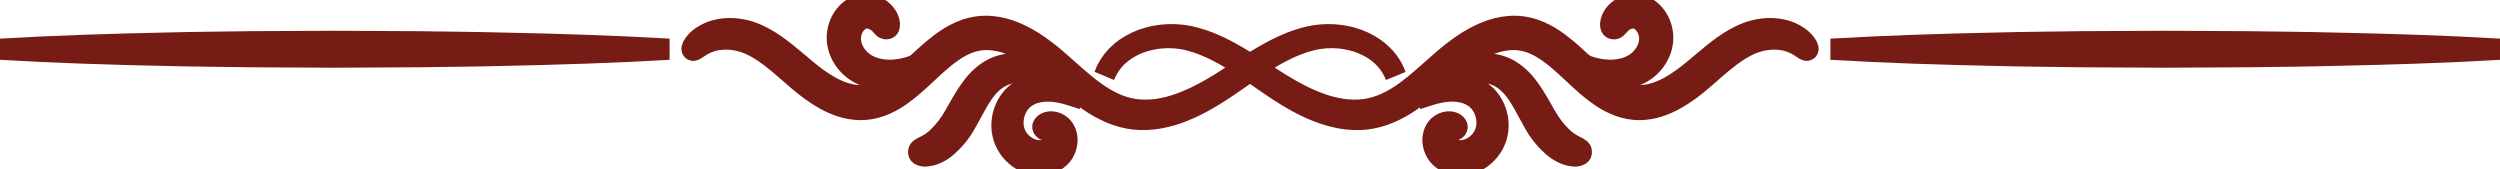
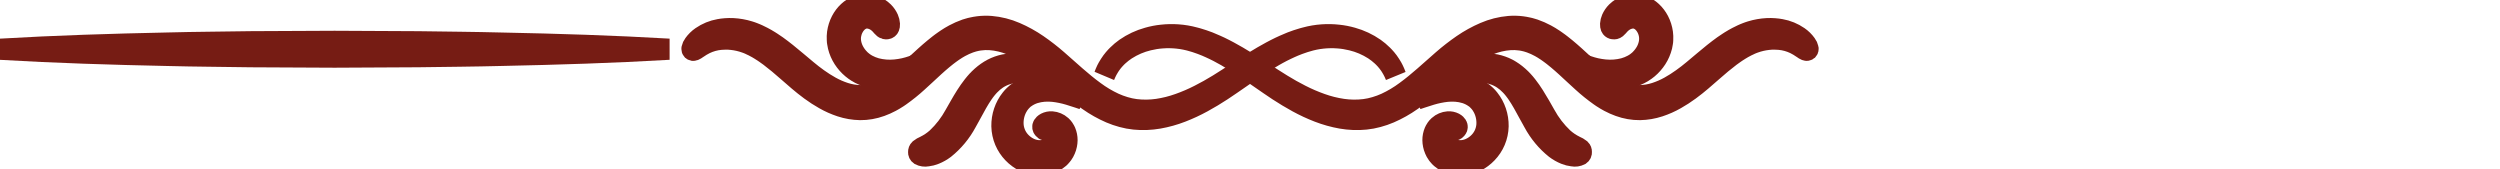
<svg xmlns="http://www.w3.org/2000/svg" width="118" height="8" viewBox="0 0 118 8" fill="none">
  <g clip-path="url(#clip0_1_1634)">
    <path d="M31.576 2.323C28.945 2.477 26.315 2.558 23.685 2.613C22.37 2.647 21.055 2.656 19.739 2.675L15.794 2.696L11.848 2.676L9.875 2.65L8.889 2.636L7.902 2.615C5.272 2.56 2.642 2.479 0.011 2.324C2.642 2.169 5.272 2.088 7.902 2.033L8.889 2.011L9.875 1.997L11.848 1.971L15.794 1.952L19.739 1.972C21.055 1.993 22.37 2 23.685 2.035C26.315 2.088 28.946 2.169 31.576 2.323Z" fill="#FF952A" stroke="#761C14" />
    <path d="M85.321 2.359C85.311 2.367 85.299 2.373 85.286 2.375C85.273 2.377 85.26 2.375 85.248 2.37C85.19 2.345 85.135 2.313 85.084 2.274C84.968 2.191 84.846 2.119 84.72 2.056C84.49 1.946 84.245 1.878 83.994 1.855C83.913 1.848 83.829 1.843 83.738 1.843C83.648 1.843 83.553 1.848 83.455 1.859C83.233 1.883 83.015 1.933 82.804 2.009C82.775 2.019 82.746 2.03 82.717 2.041C82.687 2.053 82.658 2.065 82.629 2.078C82.599 2.091 82.569 2.105 82.539 2.121L82.446 2.164C82.385 2.196 82.322 2.229 82.259 2.264L82.164 2.321L82.115 2.35L82.067 2.381L81.969 2.443L81.87 2.511C81.803 2.554 81.737 2.606 81.667 2.656C81.531 2.759 81.391 2.871 81.246 2.99C80.957 3.231 80.65 3.509 80.304 3.804C80.131 3.951 79.944 4.102 79.743 4.249C79.533 4.404 79.314 4.545 79.089 4.672C78.842 4.813 78.582 4.928 78.315 5.016C78.02 5.113 77.714 5.165 77.406 5.171C77.074 5.174 76.744 5.116 76.43 5.002C76.269 4.944 76.112 4.874 75.959 4.793L75.846 4.729L75.789 4.697L75.734 4.662L75.623 4.593L75.515 4.519C75.228 4.316 74.954 4.095 74.694 3.857C74.432 3.622 74.178 3.379 73.919 3.143C73.789 3.026 73.659 2.909 73.526 2.799C73.46 2.742 73.392 2.689 73.324 2.635C73.29 2.609 73.255 2.583 73.221 2.557C73.187 2.531 73.153 2.505 73.117 2.481L73.013 2.407L72.906 2.338C72.888 2.326 72.871 2.314 72.853 2.303L72.799 2.271C72.762 2.25 72.726 2.228 72.69 2.208C72.544 2.128 72.393 2.059 72.238 2.003C72.197 1.99 72.16 1.978 72.121 1.966C72.101 1.96 72.08 1.953 72.062 1.948L72.003 1.933C71.962 1.924 71.922 1.913 71.884 1.906C71.846 1.899 71.803 1.89 71.762 1.886C71.599 1.863 71.434 1.857 71.27 1.868C70.93 1.892 70.596 1.972 70.278 2.104C69.947 2.24 69.628 2.409 69.327 2.609C69.017 2.814 68.718 3.037 68.431 3.278C67.846 3.764 67.269 4.294 66.621 4.74C66.297 4.968 65.952 5.162 65.592 5.318C65.41 5.396 65.224 5.46 65.034 5.511C64.845 5.563 64.652 5.599 64.457 5.619C64.075 5.657 63.69 5.642 63.311 5.576C62.944 5.511 62.584 5.41 62.234 5.275C61.896 5.144 61.566 4.991 61.246 4.816C60.931 4.644 60.629 4.461 60.338 4.271C59.758 3.888 59.217 3.494 58.684 3.141C58.418 2.964 58.154 2.797 57.892 2.646C57.761 2.569 57.629 2.5 57.499 2.431L57.303 2.334C57.238 2.3 57.172 2.271 57.107 2.243L57.009 2.2L56.961 2.178L56.912 2.158L56.717 2.081C56.653 2.056 56.587 2.036 56.523 2.013L56.426 1.98C56.394 1.97 56.362 1.961 56.33 1.952C56.082 1.875 55.829 1.823 55.573 1.797C55.334 1.772 55.094 1.768 54.855 1.786C54.634 1.801 54.415 1.836 54.2 1.889C53.83 1.977 53.476 2.128 53.152 2.336C53.02 2.422 52.895 2.52 52.778 2.627L52.7 2.701C52.676 2.726 52.653 2.751 52.63 2.776L52.596 2.812L52.564 2.849L52.504 2.92C52.468 2.968 52.433 3.014 52.402 3.058C52.371 3.103 52.343 3.144 52.321 3.187L52.255 3.3L52.207 3.396L52.187 3.437L52.171 3.473L52.146 3.53L52.126 3.576L52.145 3.529L52.167 3.472L52.182 3.435L52.201 3.392L52.246 3.293L52.308 3.177C52.331 3.134 52.359 3.091 52.387 3.048C52.415 3.005 52.45 2.956 52.485 2.905L52.544 2.831L52.574 2.792L52.607 2.754C52.63 2.729 52.652 2.702 52.676 2.676L52.753 2.598C52.868 2.484 52.992 2.38 53.123 2.287C53.447 2.062 53.804 1.895 54.179 1.791C54.398 1.728 54.621 1.685 54.847 1.662C55.093 1.635 55.34 1.63 55.587 1.647C55.853 1.665 56.117 1.709 56.376 1.78C56.409 1.788 56.443 1.796 56.476 1.806L56.576 1.836C56.643 1.857 56.711 1.876 56.779 1.899L56.981 1.972L57.032 1.99L57.083 2.011L57.184 2.054C57.252 2.081 57.321 2.109 57.387 2.14L57.59 2.233C57.724 2.3 57.862 2.366 57.997 2.441C58.269 2.587 58.542 2.747 58.816 2.917C59.364 3.256 59.918 3.634 60.499 3.992C60.789 4.17 61.088 4.341 61.398 4.496C61.709 4.655 62.029 4.792 62.356 4.908C62.685 5.026 63.025 5.111 63.369 5.162C63.714 5.212 64.064 5.216 64.409 5.173C64.582 5.151 64.753 5.114 64.921 5.063C65.09 5.013 65.256 4.952 65.418 4.878C65.746 4.725 66.06 4.538 66.354 4.319C66.956 3.883 67.512 3.353 68.101 2.842C68.398 2.583 68.71 2.341 69.033 2.118C69.361 1.892 69.709 1.7 70.072 1.544C70.442 1.384 70.832 1.285 71.231 1.251C71.432 1.235 71.634 1.24 71.835 1.265C71.885 1.27 71.934 1.28 71.984 1.288C72.034 1.295 72.083 1.309 72.132 1.319L72.206 1.336C72.23 1.342 72.254 1.35 72.278 1.357C72.326 1.372 72.374 1.386 72.421 1.4C72.608 1.465 72.789 1.545 72.964 1.639C73.007 1.662 73.049 1.687 73.091 1.711L73.154 1.747C73.174 1.76 73.194 1.773 73.215 1.786L73.337 1.864L73.454 1.945C73.495 1.972 73.532 2 73.57 2.028C73.608 2.057 73.646 2.084 73.683 2.114C73.757 2.172 73.831 2.23 73.902 2.289C74.046 2.407 74.182 2.528 74.317 2.648C74.584 2.889 74.839 3.131 75.092 3.355C75.334 3.575 75.587 3.78 75.852 3.967C76.304 4.31 76.842 4.501 77.397 4.515C77.646 4.511 77.894 4.47 78.132 4.393C78.363 4.318 78.587 4.221 78.801 4.102C79.006 3.988 79.205 3.862 79.396 3.724C79.584 3.59 79.761 3.453 79.929 3.312C80.269 3.032 80.583 2.756 80.89 2.512C81.043 2.389 81.195 2.276 81.343 2.168C81.419 2.117 81.492 2.064 81.567 2.017L81.677 1.946L81.788 1.88L81.842 1.847L81.897 1.817L82.006 1.758C82.078 1.72 82.15 1.685 82.221 1.652L82.327 1.605C82.362 1.59 82.397 1.575 82.433 1.562C82.469 1.55 82.504 1.535 82.539 1.523C82.574 1.511 82.609 1.499 82.643 1.489C82.895 1.411 83.154 1.366 83.415 1.353C83.528 1.348 83.64 1.35 83.752 1.358C83.858 1.365 83.958 1.379 84.052 1.396C84.35 1.448 84.635 1.565 84.889 1.74C85.028 1.835 85.149 1.955 85.249 2.095C85.293 2.152 85.325 2.22 85.34 2.292C85.343 2.304 85.342 2.317 85.339 2.328C85.336 2.34 85.329 2.35 85.321 2.359Z" fill="#FF952A" stroke="#761C14" />
    <path d="M68.749 6.069C68.723 6.108 68.685 6.136 68.641 6.148C68.628 6.153 68.614 6.157 68.601 6.16L68.578 6.166C68.569 6.168 68.562 6.168 68.553 6.172C68.509 6.181 68.467 6.196 68.426 6.215C68.398 6.228 68.372 6.245 68.347 6.264C68.319 6.285 68.293 6.31 68.272 6.339C68.267 6.347 68.262 6.354 68.257 6.362C68.253 6.37 68.249 6.378 68.244 6.385C68.241 6.394 68.238 6.402 68.234 6.409C68.232 6.42 68.228 6.43 68.225 6.44C68.213 6.489 68.209 6.54 68.215 6.591C68.218 6.622 68.224 6.653 68.233 6.683C68.236 6.699 68.244 6.715 68.249 6.731C68.254 6.747 68.261 6.764 68.27 6.779C68.279 6.795 68.288 6.811 68.297 6.827C68.306 6.843 68.317 6.857 68.329 6.87C68.334 6.877 68.34 6.884 68.347 6.891C68.353 6.897 68.358 6.905 68.366 6.911L68.388 6.932L68.412 6.952C68.488 7.012 68.575 7.056 68.667 7.082C68.781 7.113 68.9 7.123 69.018 7.112C69.152 7.1 69.283 7.065 69.406 7.008C69.54 6.946 69.662 6.862 69.771 6.76C69.884 6.655 69.979 6.529 70.05 6.388C70.121 6.244 70.166 6.088 70.182 5.926C70.196 5.757 70.182 5.587 70.142 5.422C70.101 5.256 70.034 5.099 69.942 4.959C69.93 4.941 69.92 4.923 69.907 4.906L69.87 4.857L69.851 4.833L69.83 4.81L69.79 4.765C69.762 4.735 69.731 4.709 69.702 4.679C69.673 4.648 69.64 4.626 69.606 4.604C69.474 4.51 69.329 4.438 69.177 4.389C69.028 4.343 68.874 4.314 68.72 4.303C68.574 4.293 68.427 4.295 68.281 4.31C68.032 4.338 67.786 4.389 67.544 4.461C67.338 4.522 67.173 4.578 67.058 4.616L66.883 4.676L67.048 4.59C67.156 4.535 67.311 4.454 67.511 4.363C67.749 4.253 67.996 4.166 68.249 4.102C68.404 4.065 68.562 4.042 68.721 4.033C68.897 4.024 69.074 4.035 69.248 4.067C69.438 4.103 69.623 4.169 69.794 4.264C69.84 4.287 69.882 4.317 69.927 4.345C69.971 4.373 70.013 4.408 70.053 4.443L70.113 4.497C70.123 4.506 70.133 4.515 70.143 4.525L70.171 4.554L70.227 4.614C70.245 4.634 70.262 4.657 70.279 4.678C70.563 5.035 70.716 5.488 70.709 5.955C70.704 6.195 70.653 6.432 70.56 6.651C70.469 6.865 70.34 7.059 70.181 7.223C70.029 7.382 69.853 7.513 69.66 7.61C69.473 7.702 69.273 7.759 69.067 7.777C68.877 7.795 68.684 7.776 68.5 7.721C68.328 7.671 68.168 7.584 68.028 7.466L67.98 7.423C67.965 7.407 67.95 7.392 67.935 7.376C67.92 7.361 67.905 7.343 67.891 7.326C67.877 7.309 67.864 7.291 67.851 7.274C67.826 7.239 67.803 7.204 67.782 7.167C67.763 7.131 67.745 7.094 67.729 7.057C67.712 7.02 67.7 6.983 67.688 6.946C67.677 6.909 67.668 6.872 67.66 6.835C67.645 6.763 67.637 6.69 67.636 6.616C67.635 6.48 67.662 6.346 67.714 6.221C67.726 6.193 67.741 6.166 67.754 6.139C67.768 6.112 67.787 6.086 67.804 6.061C67.821 6.036 67.841 6.016 67.858 5.994C67.876 5.973 67.897 5.957 67.916 5.938C68.038 5.83 68.19 5.766 68.349 5.754C68.448 5.746 68.547 5.766 68.637 5.812C68.652 5.82 68.667 5.83 68.681 5.84C68.693 5.849 68.705 5.859 68.716 5.869C68.733 5.886 68.747 5.904 68.76 5.924C68.774 5.946 68.78 5.972 68.778 5.999C68.776 6.025 68.766 6.05 68.749 6.069Z" fill="#FF952A" stroke="#761C14" />
    <path d="M74.64 7.176C74.642 7.202 74.638 7.227 74.628 7.25C74.617 7.273 74.6 7.292 74.58 7.306C74.471 7.362 74.348 7.38 74.229 7.356C74.109 7.342 73.991 7.312 73.878 7.266C73.716 7.201 73.563 7.114 73.422 7.008C73.003 6.673 72.653 6.251 72.393 5.768C72.226 5.479 72.069 5.169 71.895 4.865C71.808 4.714 71.718 4.564 71.621 4.423C71.595 4.388 71.572 4.352 71.546 4.318L71.469 4.216L71.388 4.119C71.361 4.086 71.331 4.057 71.303 4.026C71.189 3.906 71.064 3.8 70.928 3.709C70.792 3.622 70.646 3.552 70.493 3.502C70.188 3.404 69.869 3.365 69.551 3.385C69.259 3.403 68.969 3.455 68.687 3.538C68.426 3.613 68.195 3.698 68.004 3.772C67.813 3.846 67.66 3.911 67.555 3.954L67.393 4.021L67.544 3.928C67.642 3.868 67.784 3.781 67.965 3.677C68.179 3.553 68.399 3.44 68.624 3.339C68.91 3.208 69.209 3.113 69.515 3.054C69.873 2.985 70.241 2.987 70.598 3.06C70.792 3.101 70.98 3.168 71.157 3.259C71.336 3.355 71.504 3.472 71.657 3.609C71.695 3.643 71.734 3.676 71.769 3.712L71.874 3.821L71.974 3.933C72.007 3.971 72.037 4.01 72.068 4.049C72.186 4.2 72.297 4.358 72.4 4.522C72.5 4.679 72.593 4.835 72.68 4.987L72.927 5.421C73.152 5.833 73.438 6.204 73.773 6.521C73.944 6.675 74.134 6.803 74.338 6.902C74.429 6.939 74.514 6.988 74.592 7.049C74.609 7.065 74.621 7.085 74.63 7.107C74.638 7.129 74.642 7.153 74.64 7.176Z" fill="#FF952A" stroke="#761C14" />
    <path d="M76.152 1.356C76.128 1.356 76.105 1.349 76.085 1.334C76.065 1.32 76.05 1.3 76.04 1.277C76.033 1.258 76.028 1.239 76.025 1.219C76.021 1.192 76.02 1.164 76.021 1.137C76.027 1.051 76.047 0.968 76.081 0.891C76.135 0.769 76.21 0.659 76.303 0.567C76.438 0.434 76.6 0.334 76.776 0.276C76.957 0.215 77.148 0.2 77.335 0.233L77.389 0.244C77.407 0.248 77.425 0.253 77.444 0.258C77.48 0.268 77.514 0.282 77.55 0.295C77.7 0.354 77.838 0.441 77.958 0.553C78.09 0.675 78.201 0.822 78.286 0.985C78.378 1.162 78.439 1.355 78.466 1.555C78.48 1.66 78.484 1.766 78.478 1.872L78.473 1.953C78.469 1.979 78.465 2.005 78.462 2.031C78.455 2.084 78.442 2.136 78.432 2.188C78.38 2.393 78.296 2.588 78.183 2.763C78.071 2.936 77.935 3.091 77.78 3.221C77.626 3.349 77.457 3.454 77.276 3.531C77.101 3.604 76.919 3.656 76.734 3.684C76.39 3.732 76.042 3.716 75.704 3.636C75.552 3.601 75.402 3.556 75.256 3.5C75.122 3.449 74.991 3.39 74.864 3.323C74.654 3.212 74.454 3.079 74.269 2.926C74.147 2.826 74.031 2.718 73.923 2.601C73.883 2.561 73.858 2.527 73.838 2.506L73.809 2.473L73.843 2.501C73.865 2.519 73.897 2.547 73.941 2.58C74.063 2.674 74.19 2.76 74.323 2.838C74.52 2.954 74.726 3.051 74.94 3.127C75.067 3.171 75.195 3.208 75.326 3.238C75.466 3.269 75.608 3.291 75.751 3.305C76.053 3.335 76.357 3.311 76.652 3.235C76.799 3.194 76.942 3.137 77.076 3.063C77.109 3.043 77.143 3.025 77.174 3.004L77.221 2.973L77.266 2.939C77.297 2.918 77.324 2.891 77.354 2.868C77.383 2.845 77.41 2.817 77.435 2.791C77.54 2.686 77.629 2.566 77.702 2.435C77.77 2.312 77.819 2.178 77.846 2.038C77.871 1.91 77.873 1.779 77.853 1.651C77.832 1.529 77.793 1.412 77.736 1.304C77.686 1.207 77.622 1.12 77.545 1.046C77.481 0.984 77.408 0.935 77.329 0.899C77.311 0.892 77.292 0.883 77.275 0.877L77.25 0.869L77.225 0.863C77.191 0.855 77.157 0.85 77.123 0.848C77.057 0.845 76.992 0.85 76.928 0.865C76.823 0.889 76.722 0.932 76.63 0.994C76.567 1.036 76.508 1.086 76.455 1.141C76.4 1.207 76.342 1.269 76.279 1.326C76.261 1.34 76.24 1.35 76.219 1.355C76.197 1.36 76.174 1.361 76.152 1.356Z" fill="#FF952A" stroke="#761C14" />
    <path d="M32.68 2.359C32.69 2.367 32.702 2.373 32.715 2.375C32.728 2.377 32.741 2.375 32.753 2.37C32.811 2.345 32.866 2.313 32.917 2.274C33.033 2.191 33.155 2.119 33.282 2.056C33.511 1.946 33.757 1.878 34.008 1.855C34.089 1.848 34.172 1.843 34.263 1.843C34.353 1.843 34.448 1.848 34.546 1.859C34.768 1.883 34.986 1.933 35.197 2.009C35.227 2.019 35.255 2.03 35.285 2.041C35.314 2.053 35.343 2.065 35.373 2.078C35.402 2.091 35.432 2.105 35.462 2.121L35.555 2.164C35.616 2.196 35.679 2.229 35.742 2.264L35.838 2.321L35.886 2.35L35.934 2.381L36.032 2.443L36.131 2.511C36.198 2.554 36.265 2.606 36.334 2.656C36.47 2.759 36.611 2.871 36.755 2.99C37.044 3.231 37.351 3.509 37.698 3.804C37.871 3.951 38.058 4.102 38.259 4.249C38.469 4.404 38.687 4.545 38.913 4.672C39.16 4.813 39.419 4.928 39.686 5.016C39.981 5.113 40.287 5.165 40.595 5.171C40.927 5.174 41.257 5.116 41.572 5.002C41.733 4.944 41.89 4.874 42.042 4.793L42.156 4.729L42.212 4.697L42.268 4.662L42.379 4.593L42.487 4.519C42.774 4.316 43.048 4.095 43.308 3.857C43.57 3.622 43.824 3.379 44.083 3.143C44.213 3.026 44.343 2.909 44.476 2.799C44.542 2.742 44.609 2.689 44.678 2.635C44.712 2.609 44.747 2.583 44.781 2.557C44.815 2.531 44.849 2.505 44.885 2.481L44.989 2.407L45.096 2.338C45.114 2.326 45.131 2.314 45.149 2.303L45.203 2.271C45.24 2.25 45.276 2.228 45.312 2.208C45.458 2.128 45.609 2.059 45.764 2.003C45.805 1.99 45.842 1.978 45.881 1.966C45.901 1.96 45.922 1.953 45.94 1.948L45.999 1.933C46.04 1.924 46.08 1.913 46.118 1.906C46.156 1.899 46.199 1.89 46.24 1.886C46.403 1.863 46.567 1.857 46.732 1.868C47.072 1.892 47.406 1.972 47.724 2.104C48.055 2.24 48.374 2.409 48.675 2.609C48.985 2.814 49.284 3.037 49.571 3.278C50.155 3.764 50.733 4.294 51.381 4.74C51.705 4.968 52.05 5.162 52.41 5.318C52.592 5.396 52.778 5.46 52.968 5.511C53.157 5.563 53.35 5.599 53.545 5.619C53.927 5.657 54.312 5.642 54.691 5.576C55.058 5.511 55.419 5.411 55.768 5.275C56.106 5.144 56.436 4.991 56.756 4.816C57.072 4.644 57.374 4.461 57.664 4.271C58.245 3.888 58.786 3.494 59.319 3.141C59.584 2.964 59.848 2.797 60.111 2.646C60.241 2.569 60.374 2.5 60.503 2.431L60.7 2.334C60.764 2.3 60.83 2.271 60.895 2.243L60.993 2.2L61.042 2.178L61.091 2.158L61.285 2.081C61.35 2.056 61.415 2.036 61.48 2.013L61.576 1.98C61.608 1.97 61.641 1.961 61.673 1.952C61.92 1.875 62.173 1.823 62.43 1.797C62.668 1.772 62.909 1.768 63.148 1.786C63.368 1.801 63.587 1.836 63.802 1.889C64.172 1.977 64.526 2.128 64.851 2.336C64.982 2.422 65.107 2.52 65.224 2.627L65.302 2.701C65.327 2.726 65.35 2.751 65.373 2.776L65.407 2.812L65.438 2.849L65.498 2.92C65.535 2.968 65.57 3.014 65.601 3.058C65.632 3.103 65.659 3.144 65.682 3.187L65.747 3.3L65.796 3.396L65.816 3.437L65.832 3.473L65.856 3.53L65.876 3.576L65.858 3.529L65.836 3.472L65.821 3.435L65.802 3.392L65.756 3.293L65.695 3.177C65.672 3.134 65.644 3.091 65.616 3.048C65.588 3.005 65.553 2.956 65.518 2.905L65.459 2.831L65.429 2.792L65.396 2.754C65.373 2.729 65.351 2.702 65.326 2.676L65.25 2.598C65.135 2.484 65.011 2.38 64.88 2.287C64.556 2.062 64.199 1.895 63.825 1.791C63.605 1.728 63.382 1.685 63.156 1.662C62.91 1.635 62.663 1.63 62.416 1.647C62.15 1.665 61.886 1.709 61.627 1.78C61.594 1.788 61.56 1.796 61.527 1.806L61.427 1.836C61.36 1.857 61.292 1.876 61.224 1.899L61.022 1.972L60.971 1.99L60.92 2.011L60.819 2.054C60.751 2.081 60.682 2.109 60.616 2.14L60.414 2.233C60.279 2.3 60.142 2.366 60.006 2.441C59.734 2.587 59.461 2.747 59.187 2.917C58.639 3.256 58.085 3.634 57.505 3.992C57.214 4.17 56.915 4.341 56.605 4.496C56.294 4.655 55.974 4.792 55.647 4.908C55.318 5.026 54.979 5.111 54.635 5.162C54.289 5.212 53.94 5.216 53.594 5.173C53.421 5.151 53.25 5.114 53.082 5.063C52.913 5.013 52.747 4.952 52.586 4.878C52.257 4.725 51.943 4.538 51.649 4.319C51.047 3.883 50.491 3.353 49.902 2.842C49.605 2.583 49.294 2.341 48.97 2.118C48.642 1.892 48.294 1.7 47.932 1.544C47.562 1.384 47.171 1.285 46.773 1.251C46.571 1.235 46.369 1.24 46.169 1.265C46.118 1.27 46.069 1.28 46.019 1.288C45.969 1.295 45.92 1.309 45.871 1.319L45.797 1.336C45.773 1.342 45.749 1.35 45.725 1.357C45.678 1.372 45.629 1.386 45.581 1.4C45.395 1.465 45.214 1.545 45.039 1.639C44.996 1.662 44.954 1.687 44.912 1.711L44.849 1.747C44.828 1.76 44.808 1.773 44.787 1.786L44.666 1.864L44.548 1.945C44.507 1.972 44.47 2 44.432 2.028C44.395 2.057 44.356 2.084 44.319 2.114C44.246 2.172 44.171 2.23 44.101 2.289C43.957 2.407 43.82 2.528 43.686 2.648C43.418 2.889 43.163 3.131 42.91 3.355C42.669 3.575 42.415 3.78 42.15 3.967C41.699 4.31 41.16 4.501 40.605 4.515C40.356 4.511 40.109 4.47 39.87 4.393C39.639 4.318 39.416 4.221 39.202 4.102C38.997 3.988 38.798 3.862 38.606 3.724C38.419 3.59 38.242 3.453 38.074 3.312C37.734 3.032 37.419 2.756 37.112 2.512C36.96 2.389 36.807 2.276 36.659 2.168C36.584 2.117 36.511 2.064 36.436 2.017L36.325 1.946L36.215 1.88L36.16 1.847L36.105 1.817L35.997 1.758C35.924 1.72 35.852 1.685 35.782 1.652L35.675 1.605C35.64 1.59 35.606 1.575 35.569 1.562C35.533 1.55 35.498 1.535 35.463 1.523C35.428 1.511 35.393 1.499 35.359 1.489C35.107 1.411 34.848 1.366 34.587 1.353C34.474 1.348 34.362 1.35 34.25 1.358C34.144 1.365 34.044 1.379 33.95 1.396C33.652 1.448 33.367 1.565 33.113 1.74C32.974 1.835 32.853 1.955 32.753 2.095C32.709 2.152 32.677 2.22 32.662 2.292C32.659 2.304 32.66 2.316 32.663 2.328C32.666 2.34 32.672 2.35 32.68 2.359Z" fill="#FF952A" stroke="#761C14" />
    <path d="M49.251 6.069C49.277 6.108 49.315 6.136 49.358 6.148C49.372 6.153 49.385 6.157 49.399 6.16L49.422 6.166C49.43 6.168 49.438 6.168 49.447 6.172C49.491 6.181 49.533 6.196 49.574 6.215C49.602 6.228 49.628 6.245 49.653 6.264C49.681 6.285 49.706 6.31 49.728 6.339C49.733 6.347 49.738 6.354 49.743 6.362C49.747 6.37 49.751 6.378 49.756 6.385C49.759 6.394 49.762 6.402 49.766 6.409C49.768 6.42 49.772 6.43 49.775 6.44C49.787 6.489 49.791 6.54 49.785 6.591C49.782 6.622 49.776 6.653 49.767 6.683C49.764 6.699 49.756 6.715 49.752 6.731C49.747 6.747 49.738 6.764 49.73 6.779C49.721 6.795 49.712 6.811 49.703 6.827C49.694 6.843 49.683 6.857 49.671 6.87C49.666 6.877 49.66 6.885 49.653 6.891C49.647 6.898 49.641 6.905 49.634 6.911L49.612 6.932L49.588 6.952C49.512 7.012 49.425 7.056 49.333 7.082C49.218 7.113 49.1 7.123 48.982 7.112C48.848 7.1 48.717 7.065 48.594 7.008C48.461 6.946 48.337 6.862 48.229 6.76C48.116 6.655 48.021 6.529 47.95 6.388C47.879 6.244 47.834 6.088 47.818 5.926C47.804 5.757 47.818 5.587 47.858 5.422C47.899 5.256 47.966 5.099 48.058 4.959C48.07 4.941 48.08 4.923 48.093 4.906L48.131 4.857L48.149 4.833L48.169 4.81L48.21 4.765C48.237 4.735 48.268 4.709 48.297 4.679C48.326 4.648 48.359 4.626 48.393 4.604C48.525 4.51 48.67 4.438 48.822 4.389C48.971 4.343 49.125 4.314 49.279 4.303C49.425 4.293 49.572 4.295 49.718 4.31C49.967 4.338 50.214 4.389 50.455 4.461C50.661 4.522 50.826 4.578 50.941 4.616L51.116 4.676L50.951 4.59C50.844 4.535 50.688 4.454 50.488 4.363C50.25 4.253 50.003 4.166 49.75 4.102C49.595 4.065 49.437 4.042 49.278 4.033C49.102 4.024 48.925 4.035 48.752 4.067C48.561 4.103 48.377 4.169 48.205 4.264C48.16 4.287 48.117 4.317 48.073 4.345C48.029 4.373 47.987 4.408 47.947 4.443L47.887 4.497C47.877 4.506 47.866 4.515 47.857 4.525L47.829 4.554L47.773 4.614C47.754 4.634 47.738 4.657 47.721 4.678C47.437 5.035 47.284 5.488 47.291 5.955C47.296 6.195 47.347 6.432 47.439 6.651C47.531 6.865 47.659 7.059 47.818 7.223C47.97 7.382 48.147 7.513 48.34 7.61C48.526 7.702 48.727 7.759 48.932 7.777C49.123 7.795 49.315 7.776 49.499 7.721C49.671 7.671 49.832 7.584 49.971 7.466L50.02 7.423C50.035 7.407 50.05 7.392 50.065 7.376C50.08 7.361 50.094 7.343 50.108 7.326C50.123 7.309 50.136 7.292 50.149 7.274C50.197 7.207 50.238 7.134 50.27 7.057C50.287 7.02 50.299 6.983 50.311 6.946C50.323 6.909 50.332 6.872 50.339 6.835C50.354 6.763 50.362 6.69 50.363 6.616C50.364 6.48 50.337 6.346 50.285 6.221C50.273 6.193 50.258 6.166 50.245 6.139C50.232 6.112 50.212 6.086 50.195 6.061C50.178 6.036 50.159 6.016 50.141 5.994C50.123 5.973 50.103 5.957 50.084 5.938C49.961 5.83 49.809 5.766 49.65 5.754C49.551 5.746 49.452 5.766 49.362 5.812C49.346 5.82 49.332 5.83 49.318 5.84C49.305 5.849 49.294 5.859 49.283 5.869C49.266 5.886 49.252 5.904 49.239 5.924C49.225 5.946 49.219 5.972 49.221 5.999C49.223 6.025 49.233 6.05 49.251 6.069Z" fill="#FF952A" stroke="#761C14" />
    <path d="M43.361 7.177C43.358 7.202 43.363 7.227 43.373 7.25C43.384 7.273 43.4 7.292 43.421 7.306C43.529 7.362 43.653 7.38 43.772 7.356C43.892 7.342 44.01 7.312 44.123 7.266C44.285 7.201 44.438 7.114 44.579 7.008C44.998 6.673 45.348 6.251 45.608 5.768C45.775 5.479 45.933 5.169 46.106 4.865C46.193 4.714 46.283 4.564 46.381 4.423C46.406 4.388 46.429 4.352 46.455 4.318L46.533 4.216L46.614 4.119C46.64 4.086 46.67 4.057 46.698 4.026C46.812 3.906 46.938 3.8 47.073 3.709C47.21 3.622 47.356 3.552 47.508 3.502C47.813 3.404 48.133 3.365 48.451 3.385C48.743 3.403 49.032 3.455 49.314 3.538C49.576 3.613 49.806 3.698 49.997 3.772C50.189 3.846 50.341 3.911 50.447 3.954L50.609 4.021L50.458 3.928C50.36 3.868 50.218 3.781 50.037 3.677C49.823 3.553 49.603 3.44 49.378 3.339C49.092 3.208 48.793 3.113 48.487 3.054C48.128 2.985 47.761 2.987 47.403 3.06C47.21 3.101 47.022 3.168 46.844 3.26C46.665 3.355 46.498 3.472 46.344 3.609C46.307 3.643 46.268 3.676 46.233 3.712L46.127 3.821L46.028 3.933C45.995 3.971 45.965 4.01 45.934 4.049C45.816 4.2 45.705 4.358 45.601 4.522C45.501 4.679 45.409 4.835 45.322 4.987L45.074 5.421C44.849 5.833 44.564 6.204 44.228 6.521C44.057 6.675 43.867 6.803 43.663 6.902C43.573 6.939 43.488 6.988 43.41 7.049C43.393 7.065 43.38 7.085 43.371 7.107C43.363 7.129 43.359 7.153 43.361 7.177Z" fill="#FF952A" stroke="#761C14" />
    <path d="M41.849 1.356C41.872 1.356 41.896 1.349 41.915 1.334C41.935 1.32 41.951 1.3 41.96 1.277C41.967 1.258 41.973 1.239 41.976 1.219C41.98 1.192 41.981 1.164 41.98 1.137C41.974 1.051 41.954 0.968 41.92 0.891C41.866 0.769 41.791 0.659 41.698 0.567C41.563 0.434 41.401 0.334 41.225 0.276C41.044 0.215 40.853 0.2 40.666 0.233L40.612 0.244C40.594 0.248 40.576 0.253 40.557 0.258C40.521 0.268 40.487 0.282 40.451 0.295C40.302 0.354 40.163 0.441 40.043 0.553C39.911 0.675 39.8 0.822 39.715 0.985C39.623 1.162 39.562 1.355 39.534 1.555C39.521 1.66 39.517 1.766 39.523 1.872C39.523 1.899 39.526 1.926 39.528 1.953L39.539 2.031C39.545 2.084 39.558 2.136 39.569 2.188C39.62 2.393 39.705 2.588 39.818 2.763C39.931 2.937 40.067 3.091 40.223 3.221C40.376 3.349 40.546 3.454 40.727 3.531C40.901 3.604 41.083 3.656 41.269 3.684C41.612 3.732 41.961 3.716 42.299 3.636C42.451 3.601 42.601 3.556 42.747 3.5C42.881 3.449 43.011 3.39 43.139 3.323C43.349 3.212 43.548 3.079 43.734 2.926C43.856 2.826 43.971 2.718 44.08 2.601C44.12 2.561 44.145 2.527 44.165 2.506L44.194 2.473L44.16 2.501C44.138 2.519 44.106 2.547 44.062 2.58C43.94 2.674 43.812 2.76 43.68 2.838C43.483 2.954 43.276 3.051 43.063 3.127C42.936 3.171 42.807 3.208 42.677 3.238C42.537 3.269 42.395 3.291 42.252 3.305C41.95 3.335 41.646 3.311 41.351 3.235C41.204 3.194 41.061 3.137 40.926 3.063C40.894 3.043 40.86 3.025 40.829 3.004L40.782 2.973L40.737 2.939C40.706 2.918 40.678 2.891 40.649 2.868C40.619 2.845 40.593 2.817 40.568 2.791C40.463 2.686 40.373 2.566 40.301 2.435C40.233 2.312 40.184 2.178 40.157 2.038C40.132 1.91 40.13 1.779 40.15 1.651C40.171 1.529 40.21 1.412 40.267 1.304C40.316 1.207 40.381 1.12 40.458 1.046C40.522 0.984 40.595 0.935 40.674 0.899C40.692 0.892 40.711 0.883 40.727 0.877L40.753 0.869L40.778 0.863C40.812 0.855 40.846 0.85 40.88 0.848C40.946 0.845 41.011 0.85 41.075 0.865C41.18 0.889 41.281 0.932 41.373 0.994C41.436 1.036 41.494 1.086 41.548 1.141C41.602 1.207 41.661 1.269 41.724 1.326C41.742 1.339 41.762 1.349 41.783 1.354C41.805 1.36 41.827 1.36 41.849 1.356Z" fill="#FF952A" stroke="#761C14" />
-     <path d="M117.989 2.323C115.358 2.477 112.728 2.558 110.097 2.613C108.782 2.647 107.467 2.656 106.152 2.675L102.206 2.696L98.261 2.676L96.288 2.65L95.301 2.636L94.315 2.615C91.685 2.56 89.054 2.479 86.424 2.324C89.055 2.169 91.685 2.088 94.315 2.033L95.301 2.011L96.288 1.997L98.261 1.971L102.206 1.952L106.152 1.972C107.467 1.993 108.782 2 110.097 2.035C112.728 2.088 115.359 2.169 117.989 2.323Z" fill="#FF952A" stroke="#761C14" />
  </g>
  <defs>
    <clipPath id="clip0_1_1634">
      <rect width="118" height="8" fill="white" />
    </clipPath>
  </defs>
</svg>